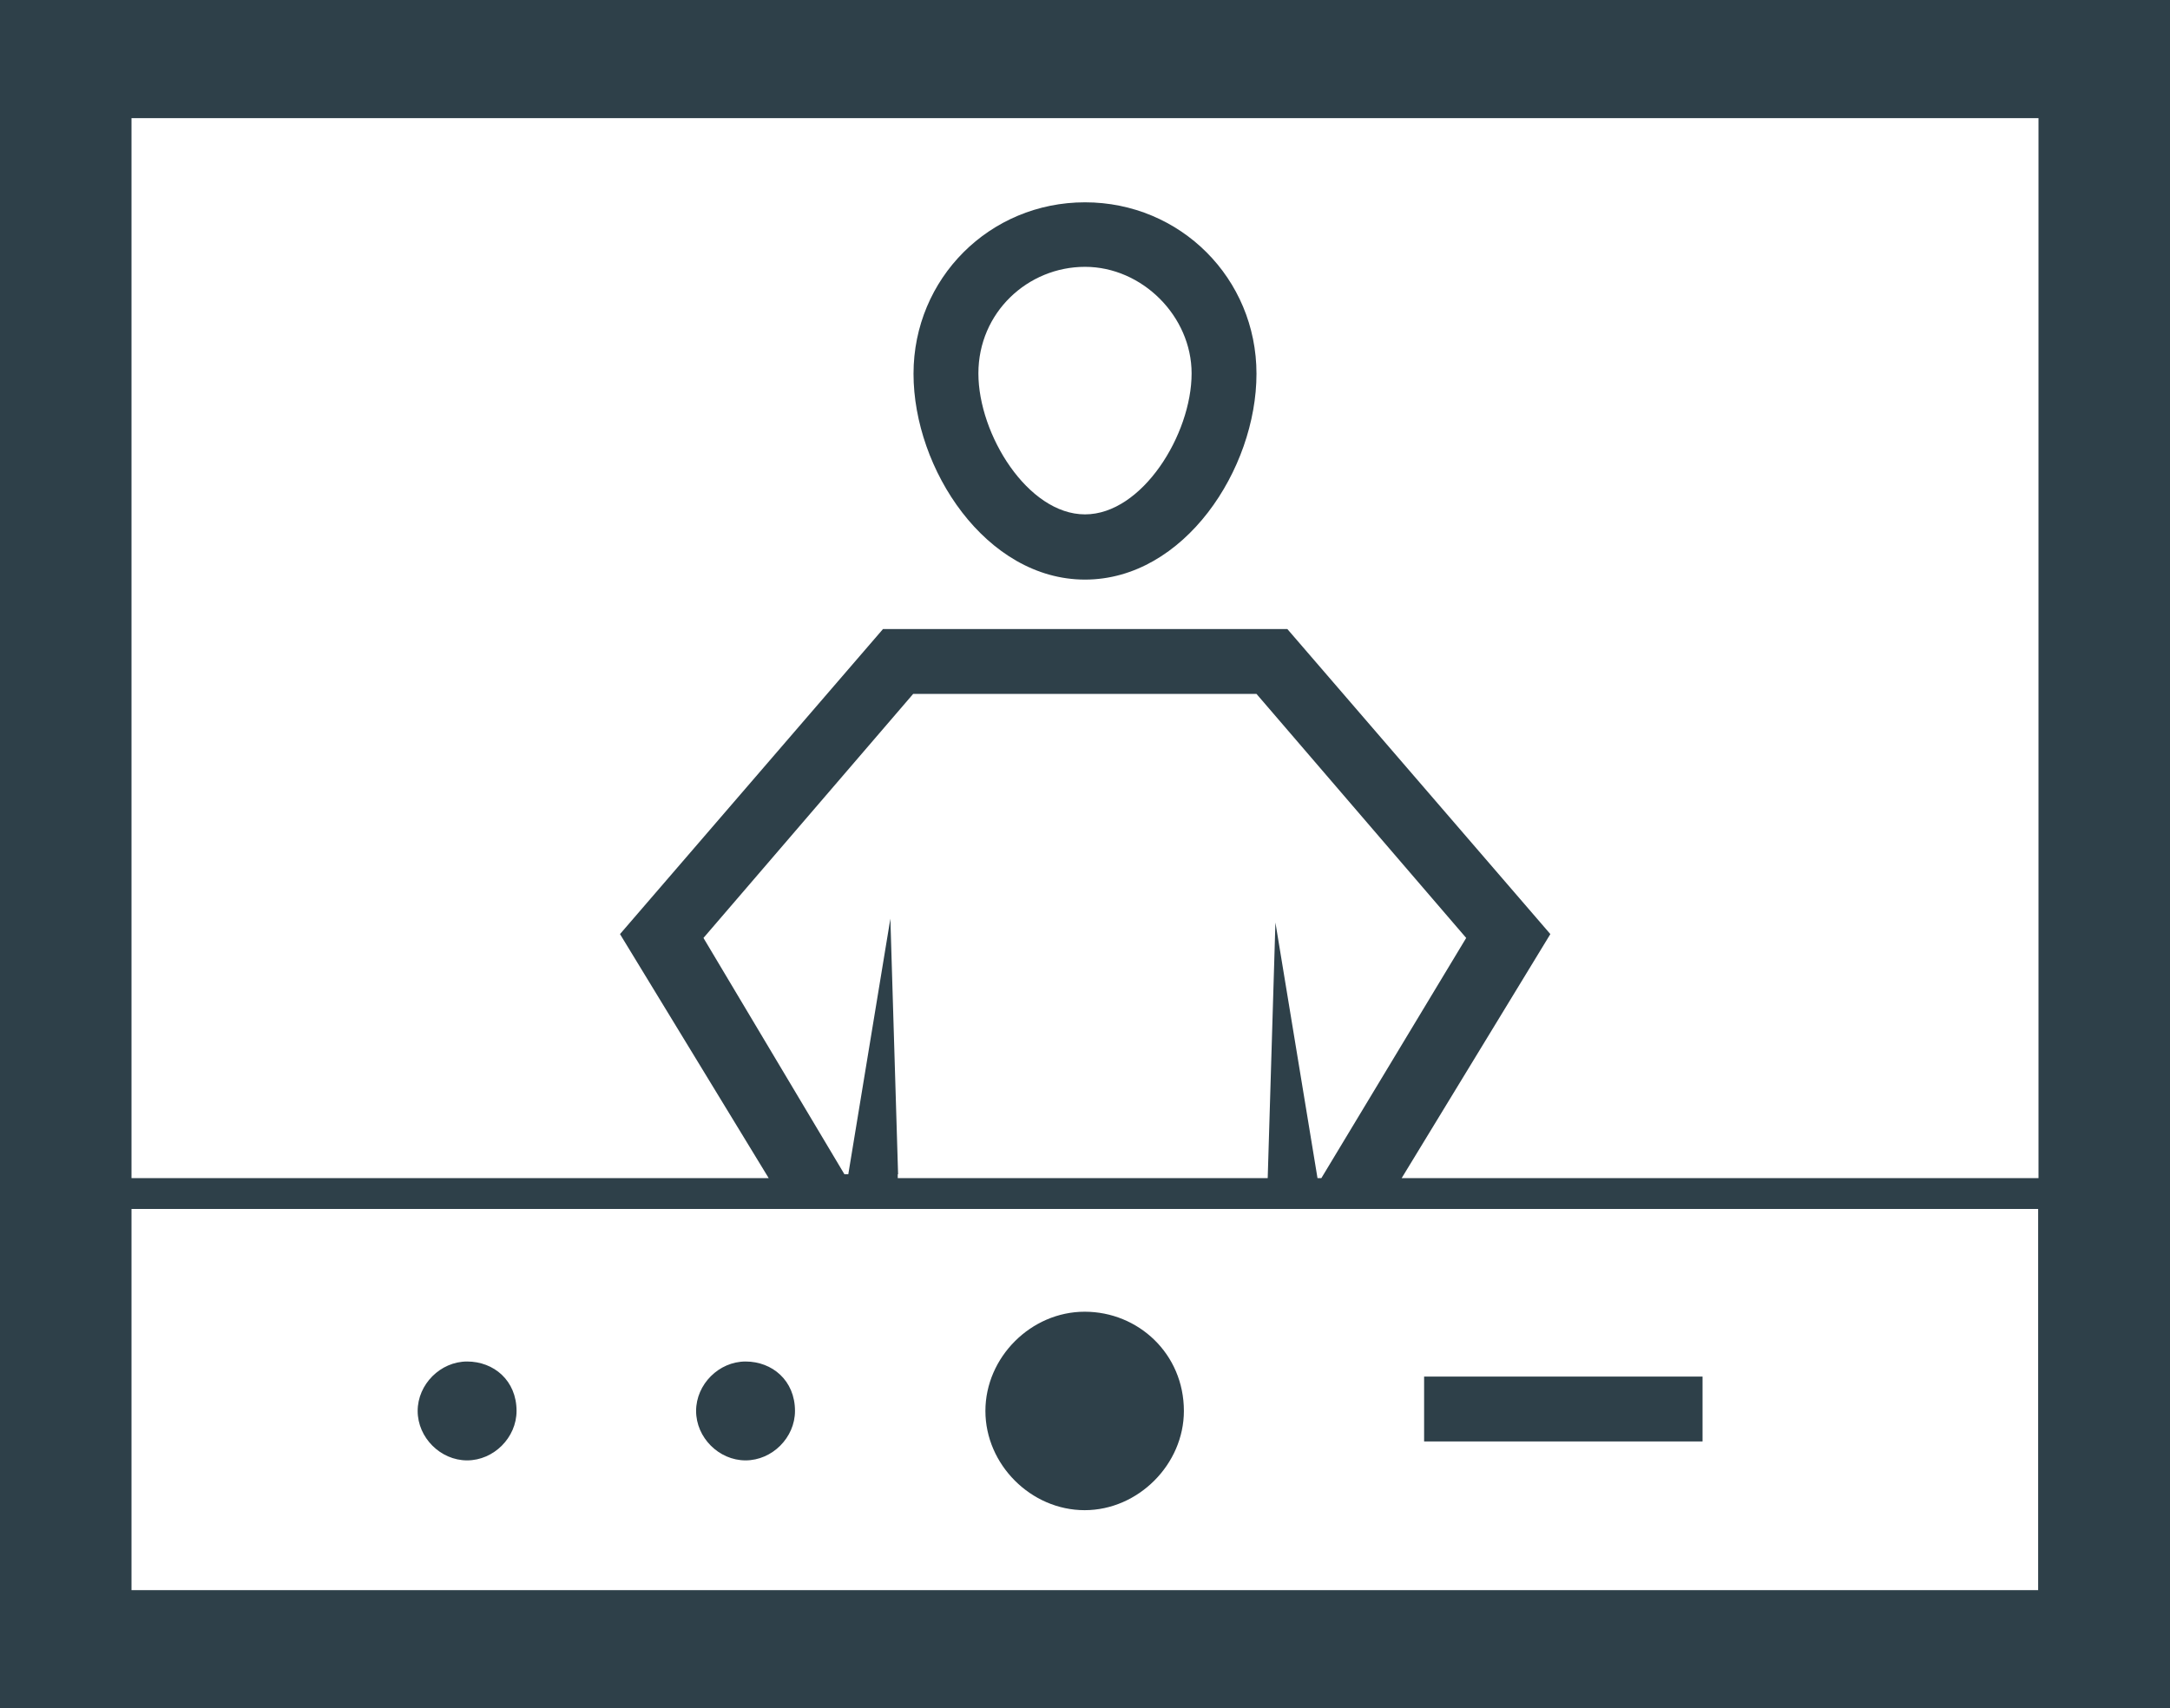
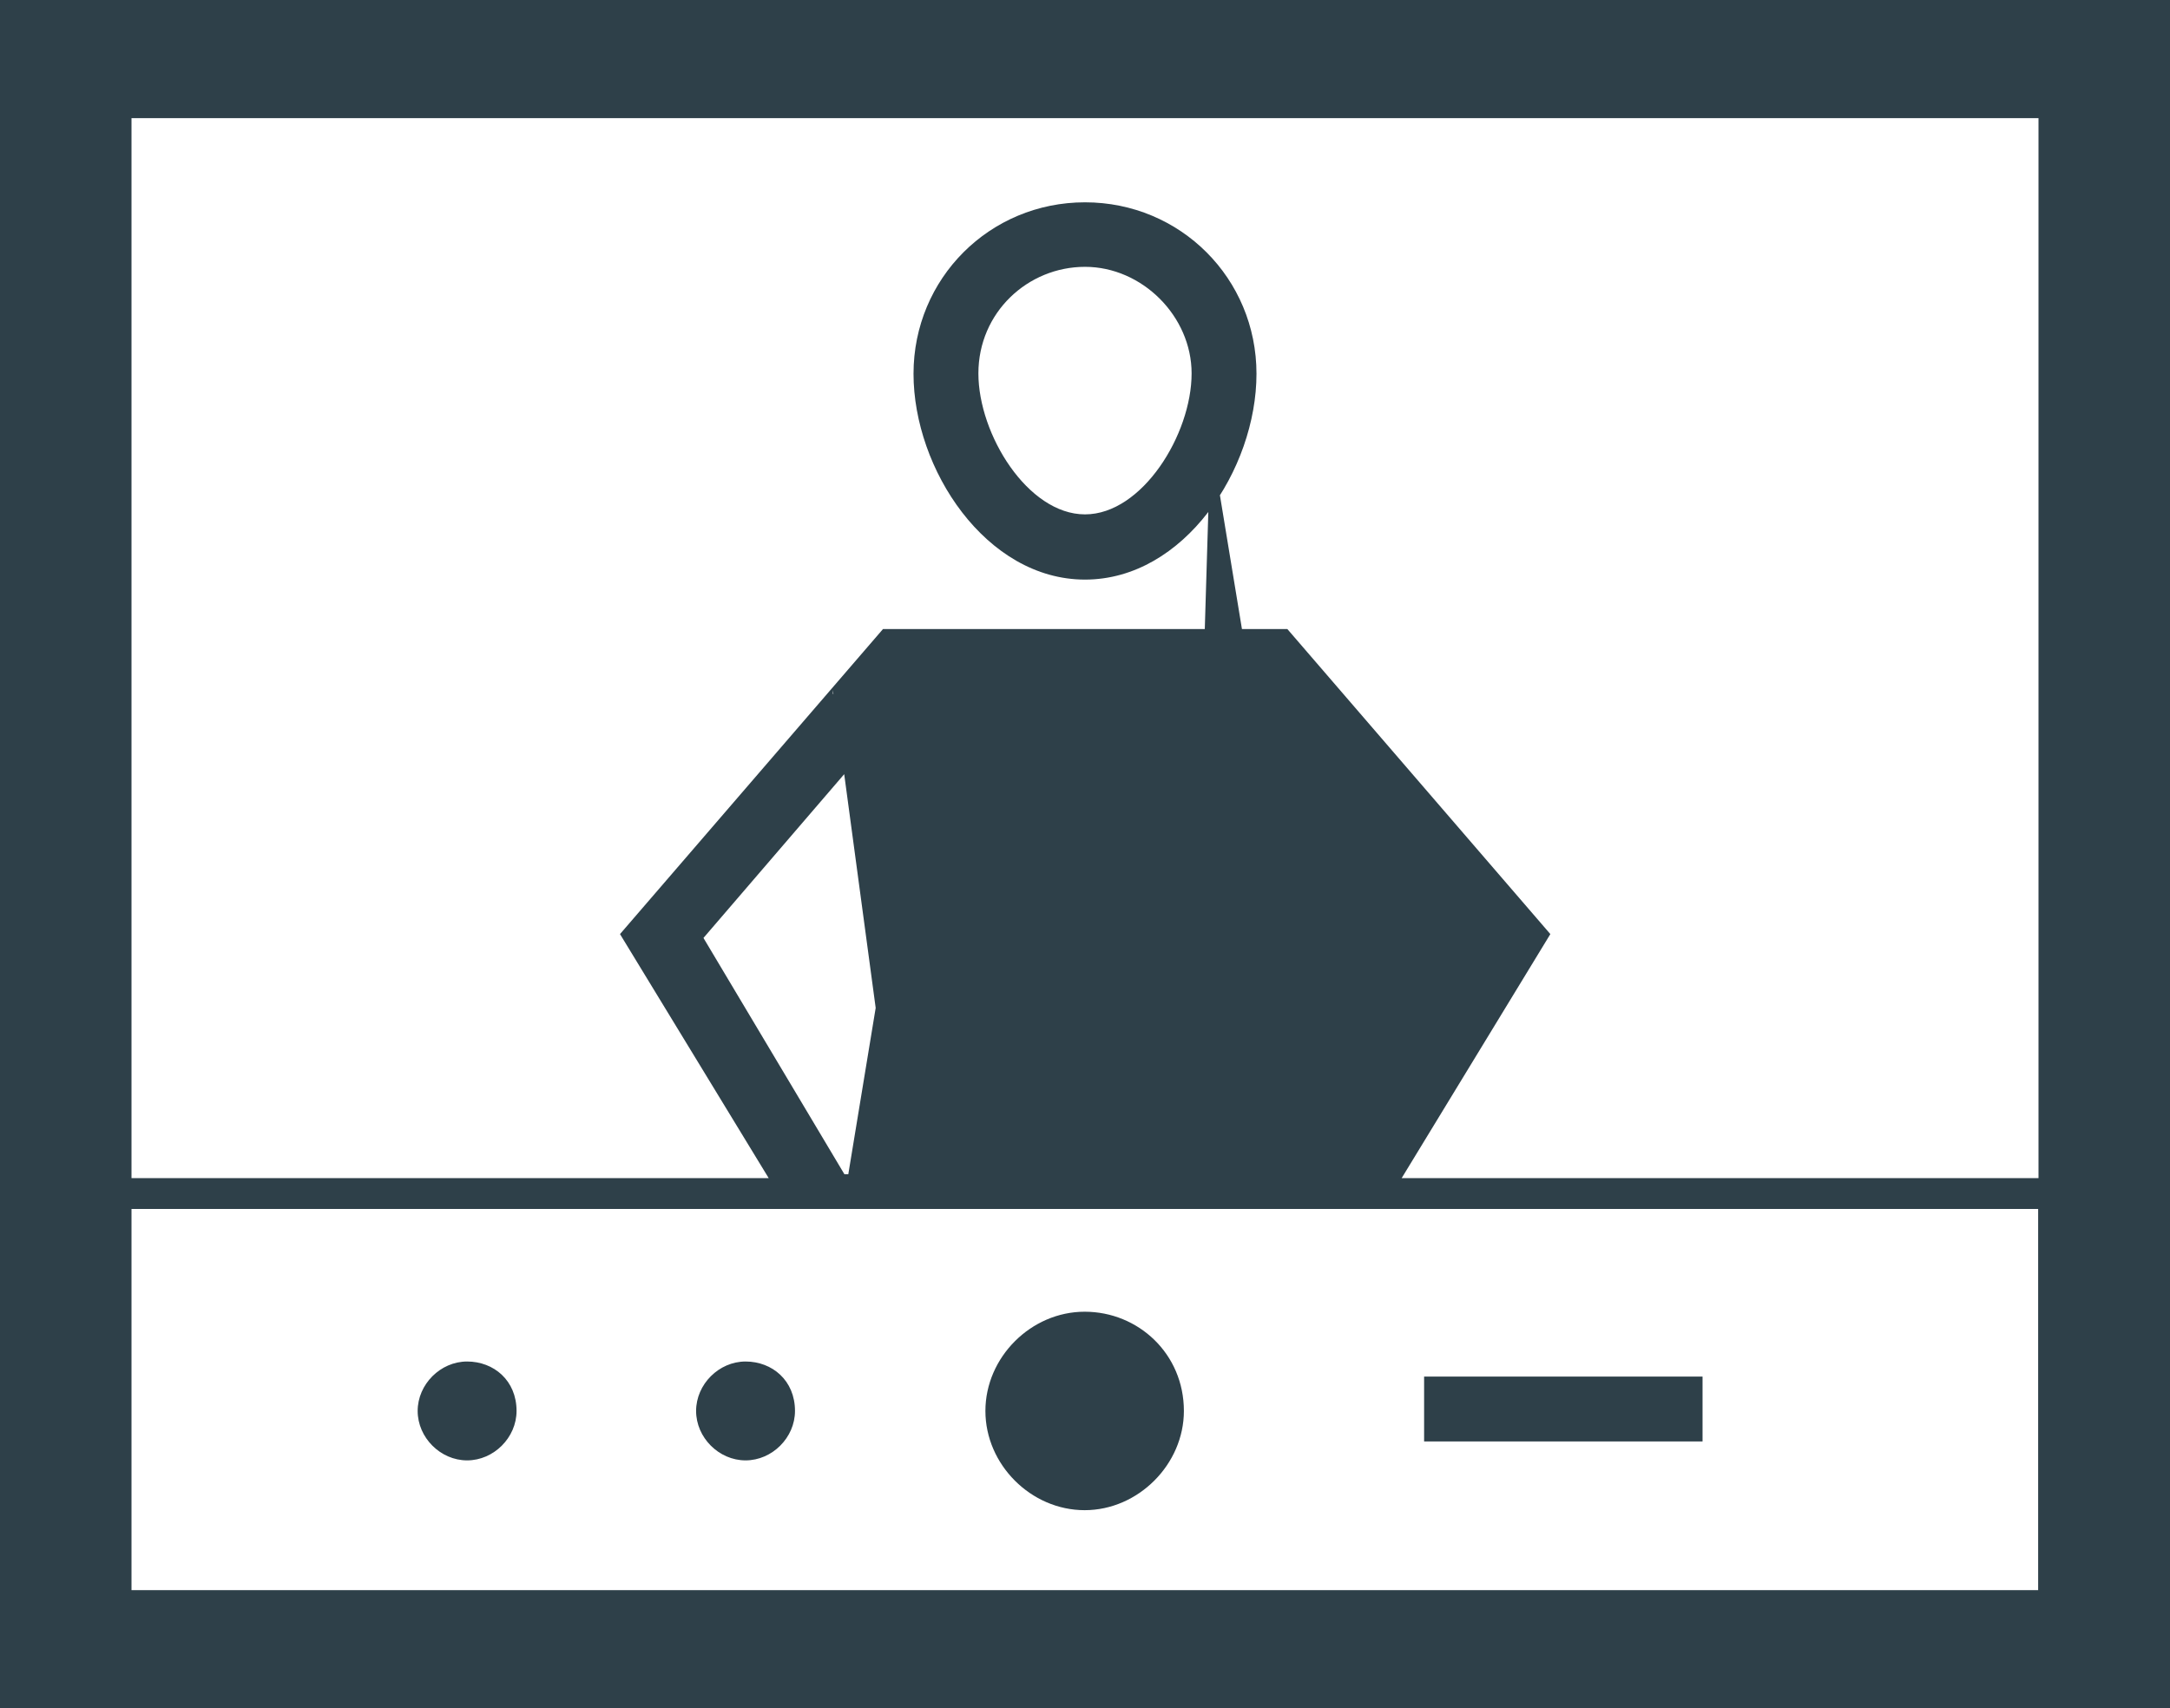
<svg xmlns="http://www.w3.org/2000/svg" id="Layer_2" viewBox="0 0 61.88 48.72">
  <defs>
    <style>.cls-1{fill:#2e4049;}</style>
  </defs>
  <g id="Layer_1-2">
-     <path class="cls-1" d="m30.94,16.53c2.83,0,4.89-3.15,4.89-5.87s-2.17-4.89-4.89-4.89-4.89,2.17-4.89,4.89,2.07,5.87,4.89,5.87Zm0-8.92c1.63,0,3.04,1.41,3.04,3.04,0,1.74-1.41,4.02-3.04,4.02s-3.04-2.28-3.04-4.02,1.41-3.04,3.04-3.04ZM0,0v48.72h61.88V0H0Zm58.13,3.37v30.23h-18.16l4.24-6.96-7.5-8.7h-11.53l-7.5,8.7,4.24,6.96H3.75V3.37h54.37Zm-32.52,30.12l-.22-7.29-1.2,7.29h-.11l-4.02-6.74,5.98-6.96h9.79l5.98,6.96-4.13,6.85h-.11l-1.2-7.29-.22,7.29h-10.55v-.11ZM3.75,45.35v-10.87h54.37v10.87H3.75Zm30.01-5.11c0,1.52-1.3,2.83-2.83,2.83s-2.83-1.3-2.83-2.83,1.3-2.83,2.83-2.83,2.83,1.2,2.83,2.83Zm-11.09,0c0,.76-.65,1.41-1.41,1.41s-1.41-.65-1.41-1.41.65-1.41,1.41-1.41,1.41.54,1.41,1.41Zm-7.94,0c0,.76-.65,1.41-1.41,1.41s-1.41-.65-1.41-1.41.65-1.41,1.41-1.41,1.41.54,1.41,1.41Zm25.88-.98h7.94v1.85h-7.94v-1.85Z" />
+     <path class="cls-1" d="m30.94,16.53c2.83,0,4.89-3.15,4.89-5.87s-2.17-4.89-4.89-4.89-4.89,2.17-4.89,4.89,2.07,5.87,4.89,5.87Zm0-8.92c1.63,0,3.04,1.41,3.04,3.04,0,1.74-1.41,4.02-3.04,4.02s-3.04-2.28-3.04-4.02,1.41-3.04,3.04-3.04ZM0,0v48.72h61.88V0H0Zm58.13,3.37v30.23h-18.16l4.24-6.96-7.5-8.7h-11.53l-7.5,8.7,4.24,6.96H3.75V3.37h54.37Zm-32.52,30.12l-.22-7.29-1.2,7.29h-.11l-4.02-6.74,5.98-6.96h9.79h-.11l-1.2-7.29-.22,7.29h-10.55v-.11ZM3.75,45.35v-10.87h54.37v10.87H3.75Zm30.01-5.11c0,1.52-1.3,2.83-2.83,2.83s-2.83-1.3-2.83-2.83,1.3-2.83,2.83-2.83,2.83,1.2,2.83,2.83Zm-11.09,0c0,.76-.65,1.41-1.41,1.41s-1.41-.65-1.41-1.41.65-1.41,1.41-1.41,1.41.54,1.41,1.41Zm-7.94,0c0,.76-.65,1.41-1.41,1.41s-1.41-.65-1.41-1.41.65-1.41,1.41-1.41,1.41.54,1.41,1.41Zm25.88-.98h7.94v1.85h-7.94v-1.85Z" />
  </g>
</svg>